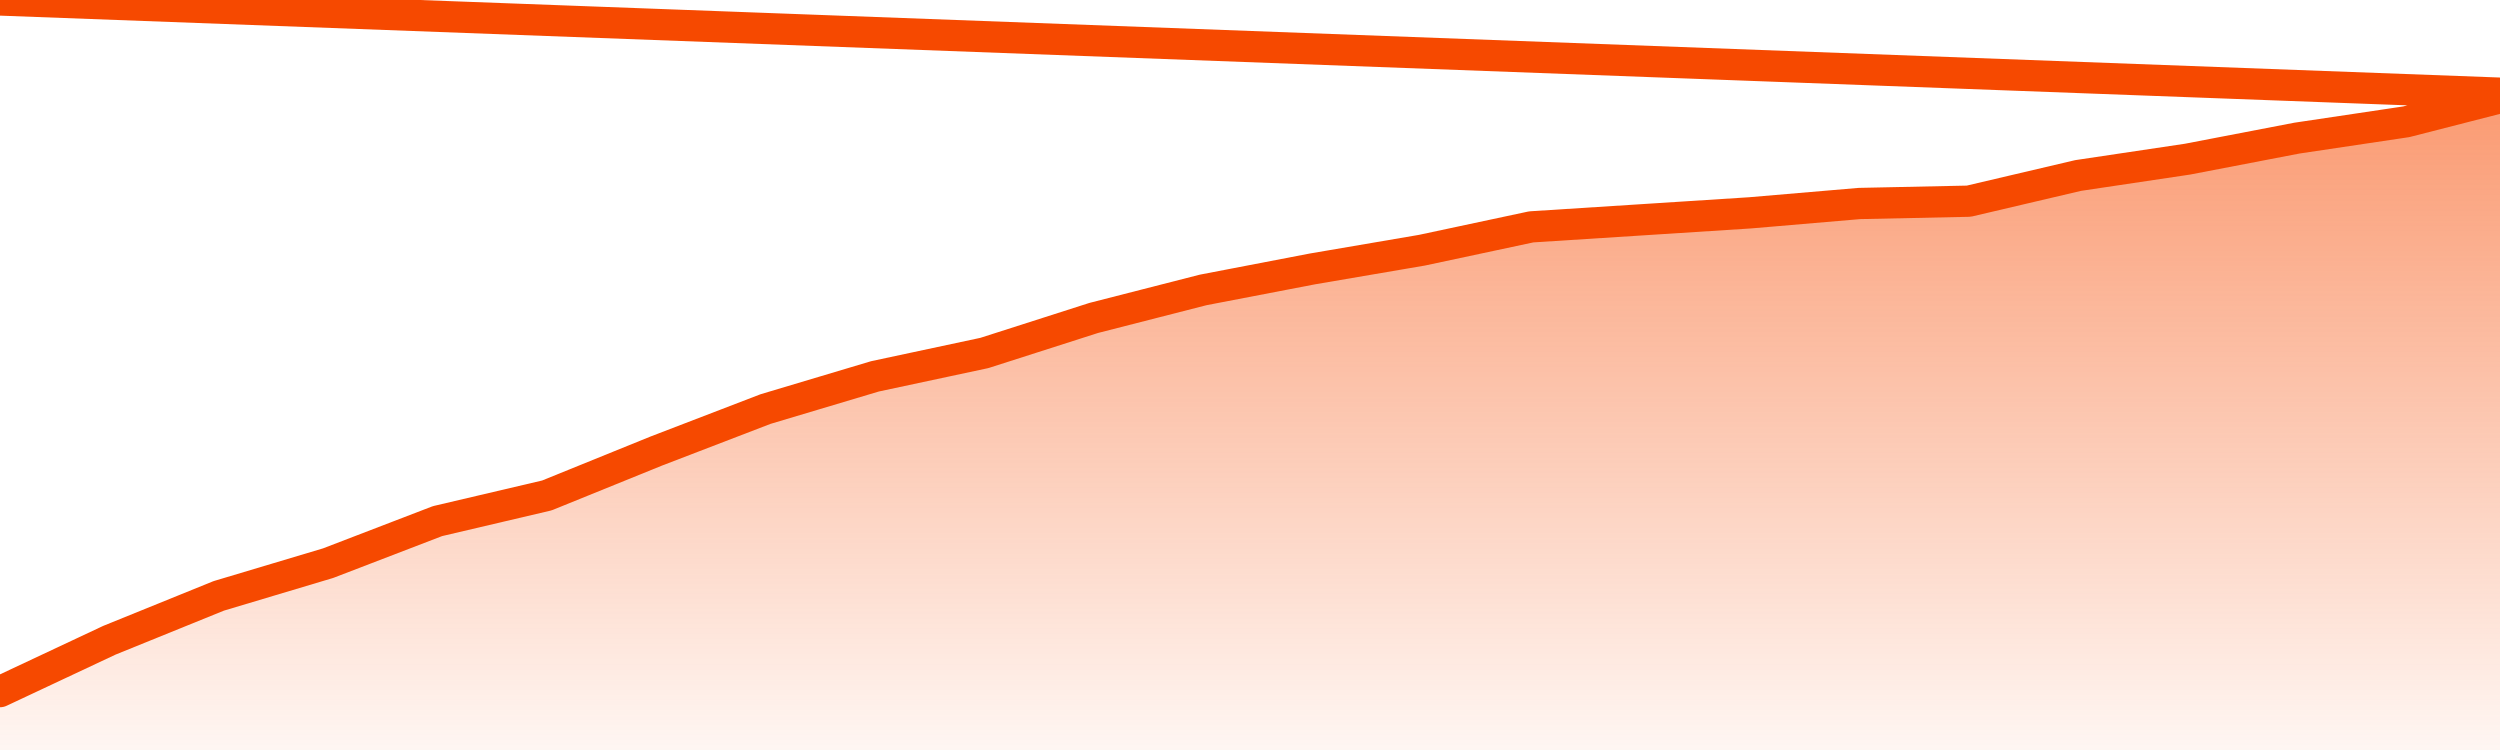
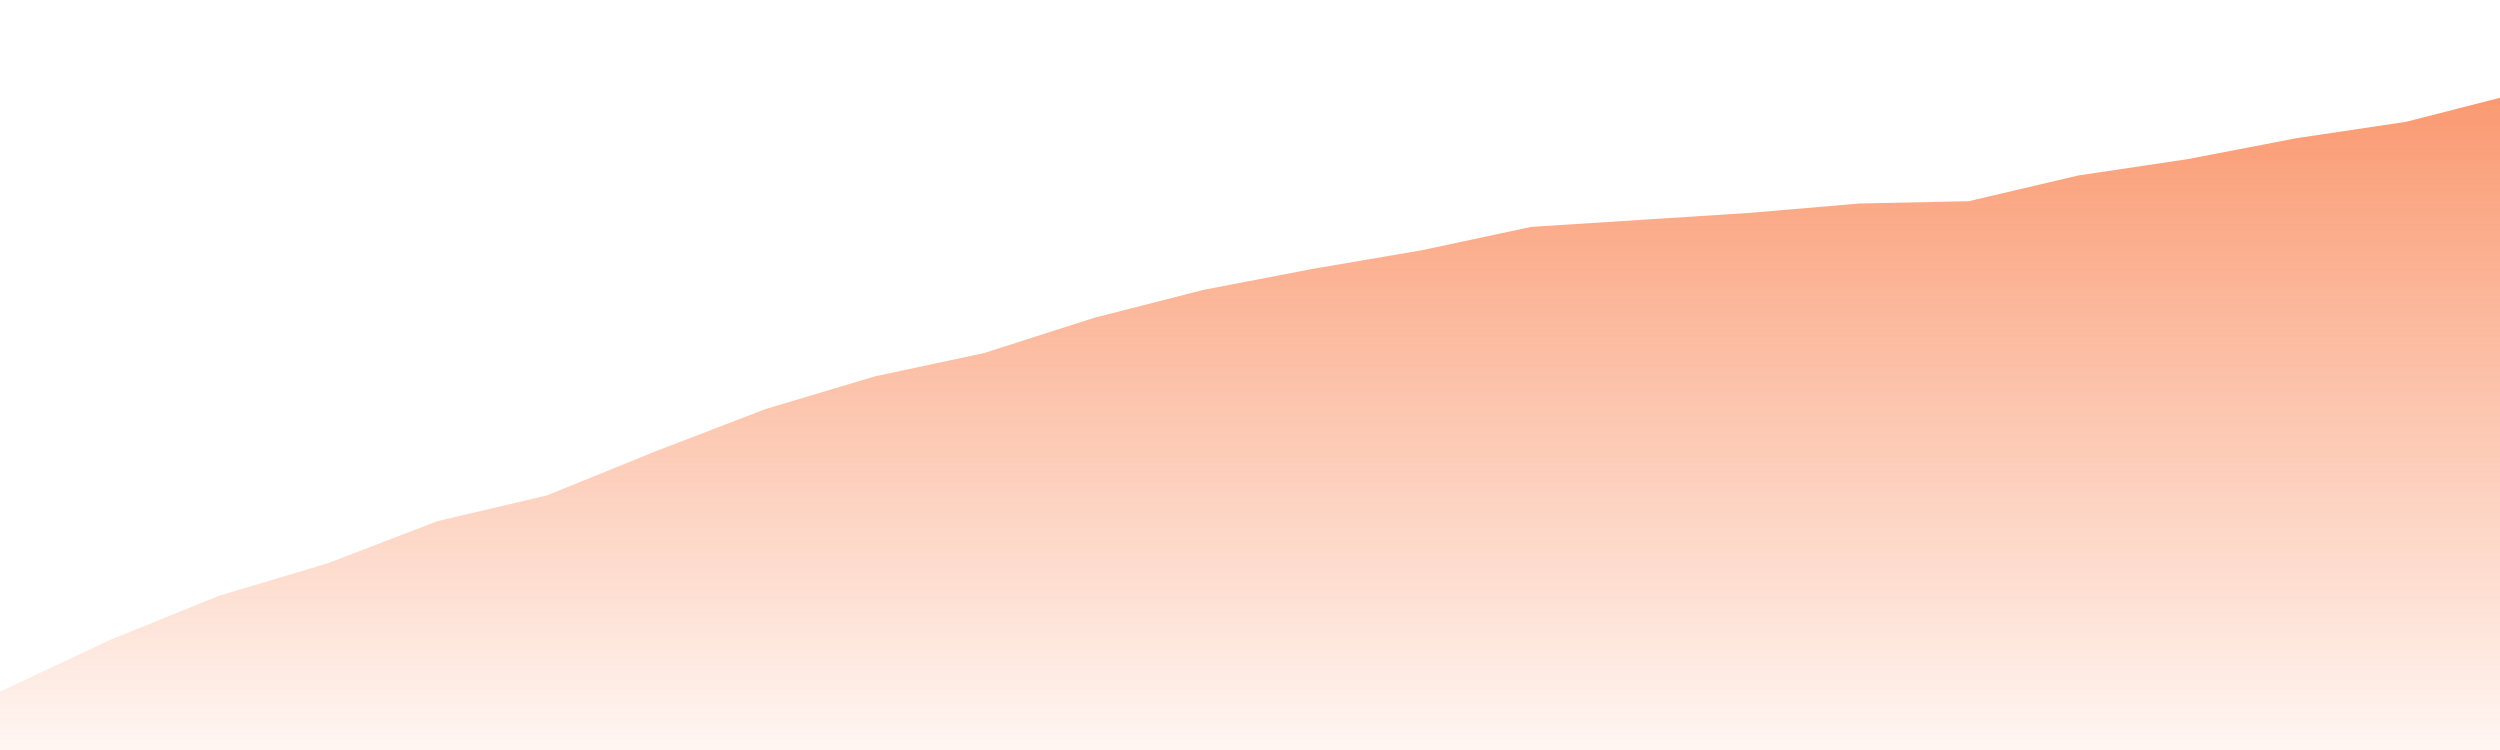
<svg xmlns="http://www.w3.org/2000/svg" version="1.1" width="80" height="24" viewBox="0 0 80 24">
  <defs>
    <linearGradient x1=".5" x2=".5" y2="1" id="gradient">
      <stop offset="0" stop-color="#F64900" />
      <stop offset="1" stop-color="#f64900" stop-opacity="0" />
    </linearGradient>
  </defs>
  <path fill="url(#gradient)" fill-opacity="0.56" stroke="none" d="M 0,26 0.0,22.132 3.5,20.488 7.0,19.068 10.5,18.021 14.0,16.676 17.5,15.854 21.0,14.434 24.5,13.089 28.0,12.043 31.5,11.295 35.0,10.174 38.5,9.278 42.0,8.605 45.5,8.007 49.0,7.26 52.5,7.036 56.0,6.811 59.5,6.512 63.0,6.438 66.5,5.616 70.0,5.093 73.5,4.42 77.0,3.897 80.5,3.0 82,26 Z" />
-   <path fill="none" stroke="#F64900" stroke-width="1" stroke-linejoin="round" stroke-linecap="round" d="M 0.0,22.132 3.5,20.488 7.0,19.068 10.5,18.021 14.0,16.676 17.5,15.854 21.0,14.434 24.5,13.089 28.0,12.043 31.5,11.295 35.0,10.174 38.5,9.278 42.0,8.605 45.5,8.007 49.0,7.26 52.5,7.036 56.0,6.811 59.5,6.512 63.0,6.438 66.5,5.616 70.0,5.093 73.5,4.42 77.0,3.897 80.5,3.0.join(' ') }" />
</svg>